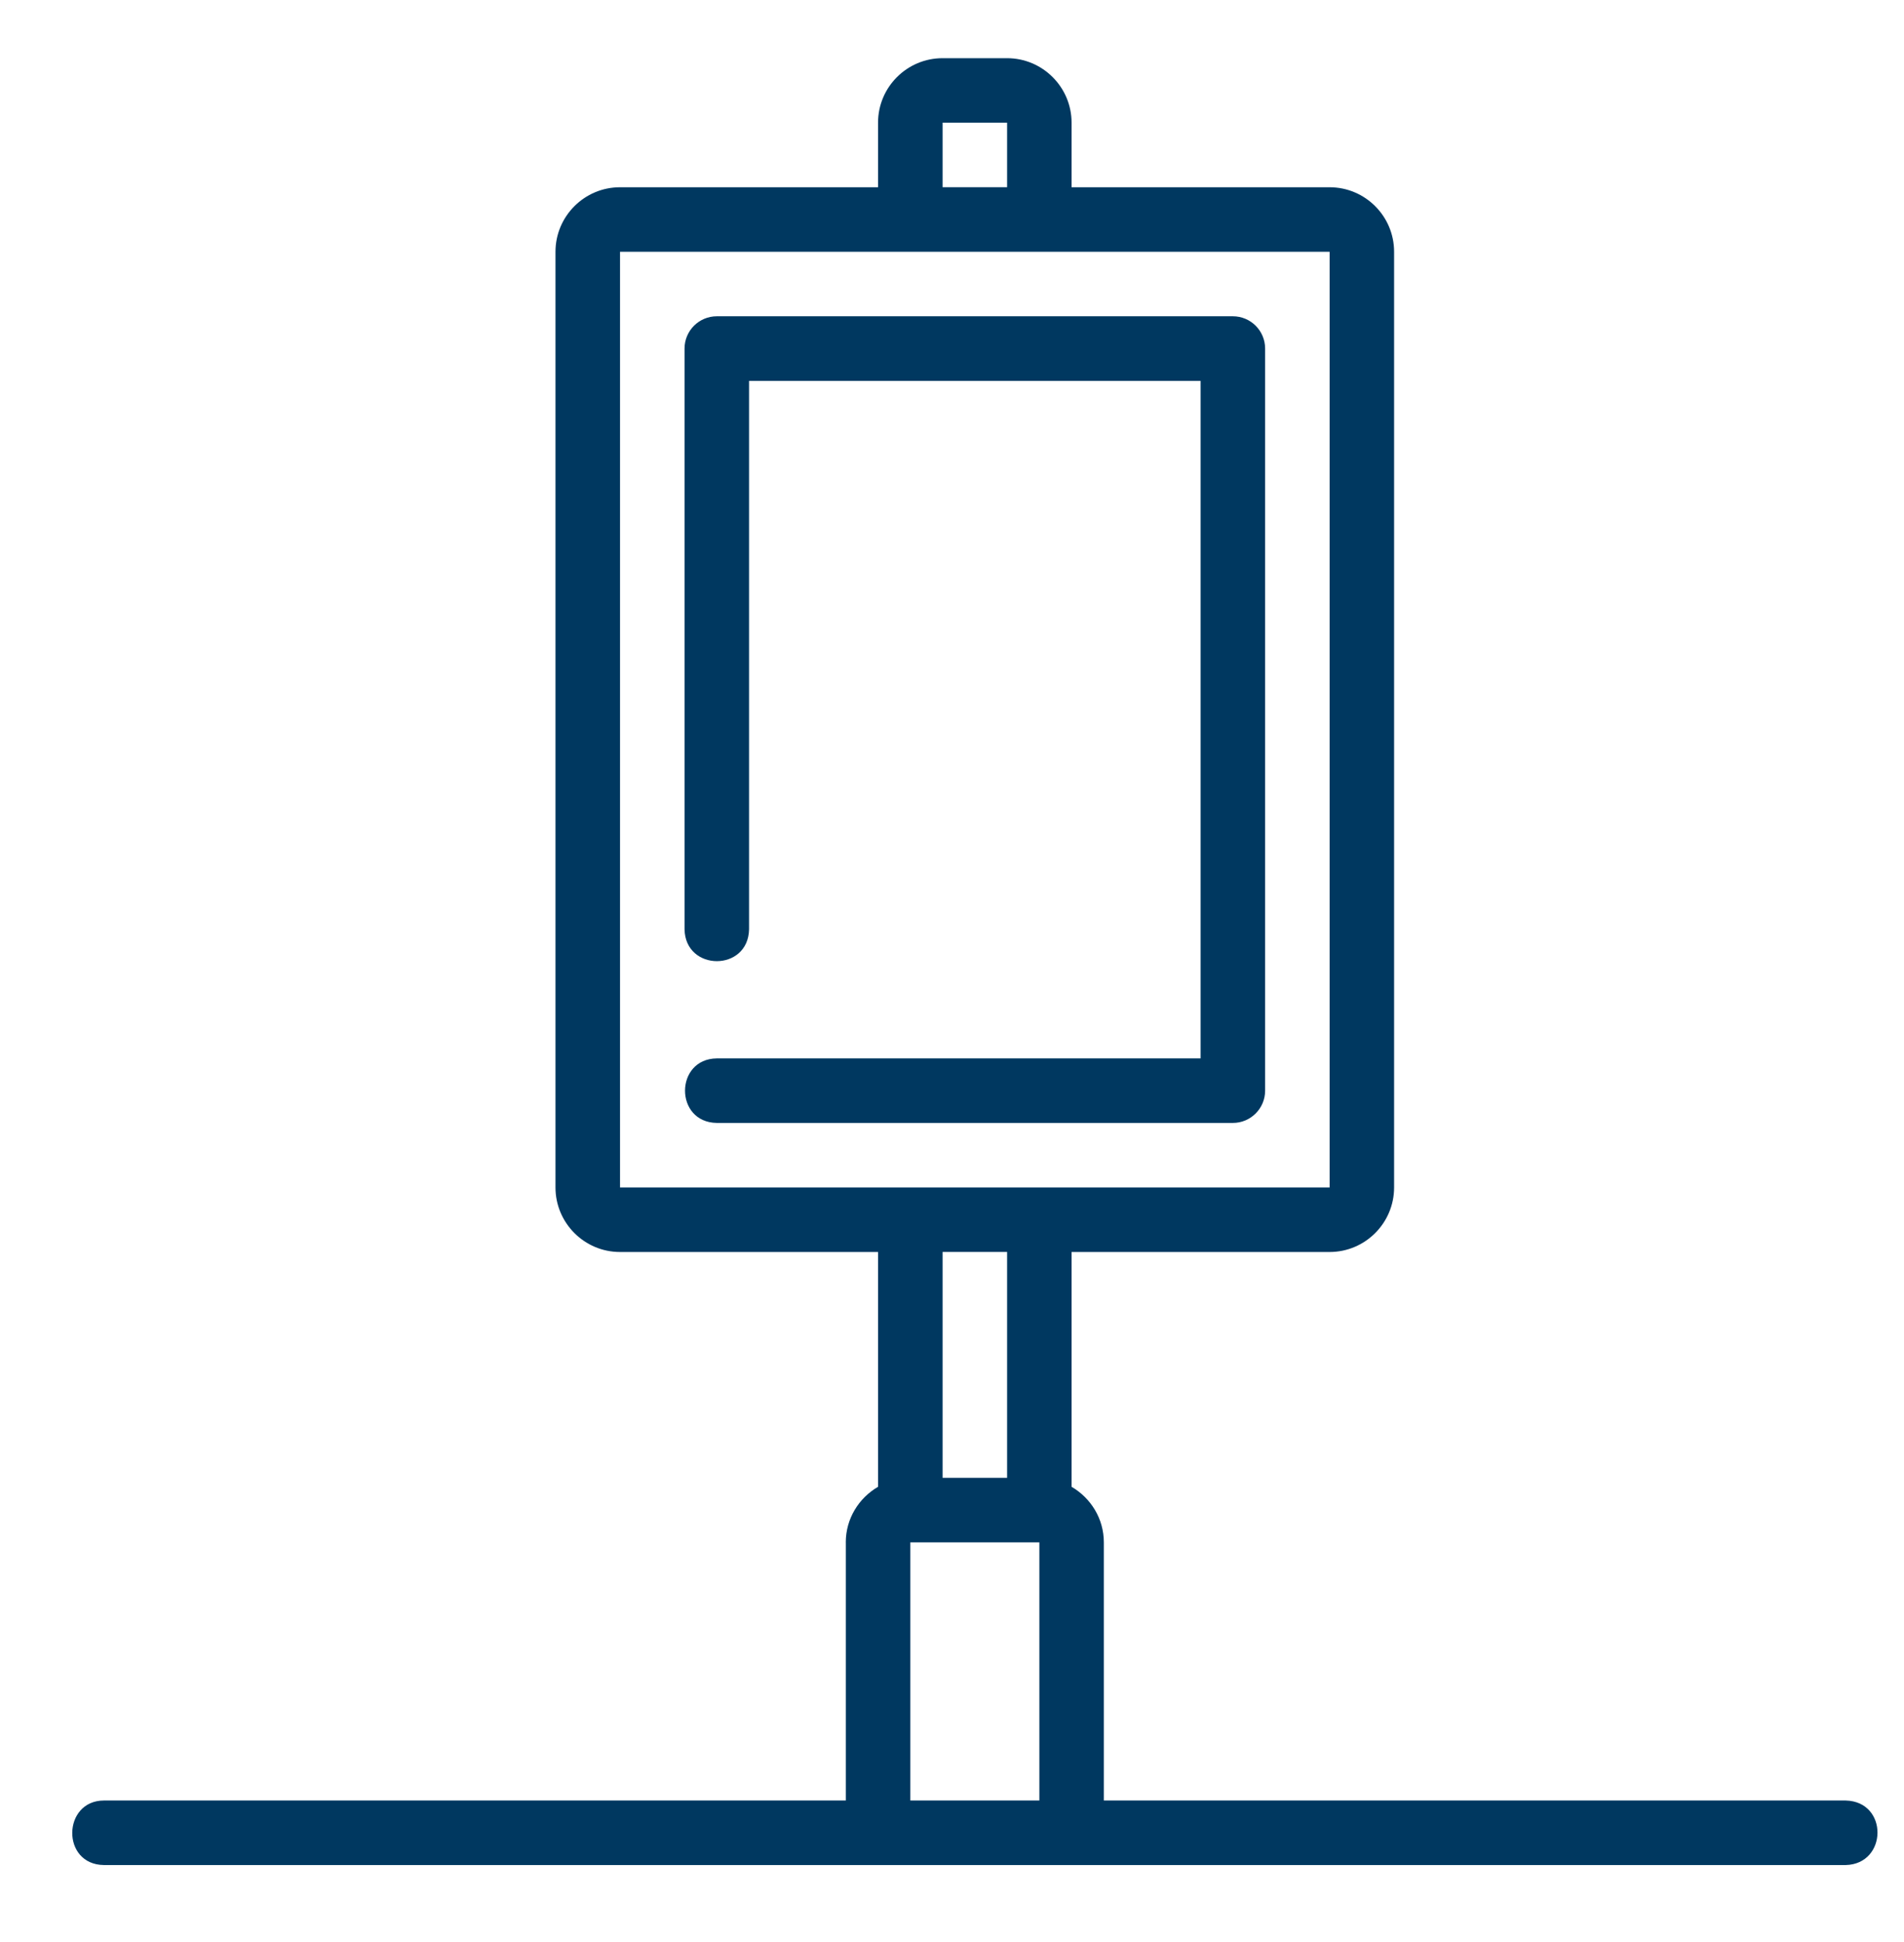
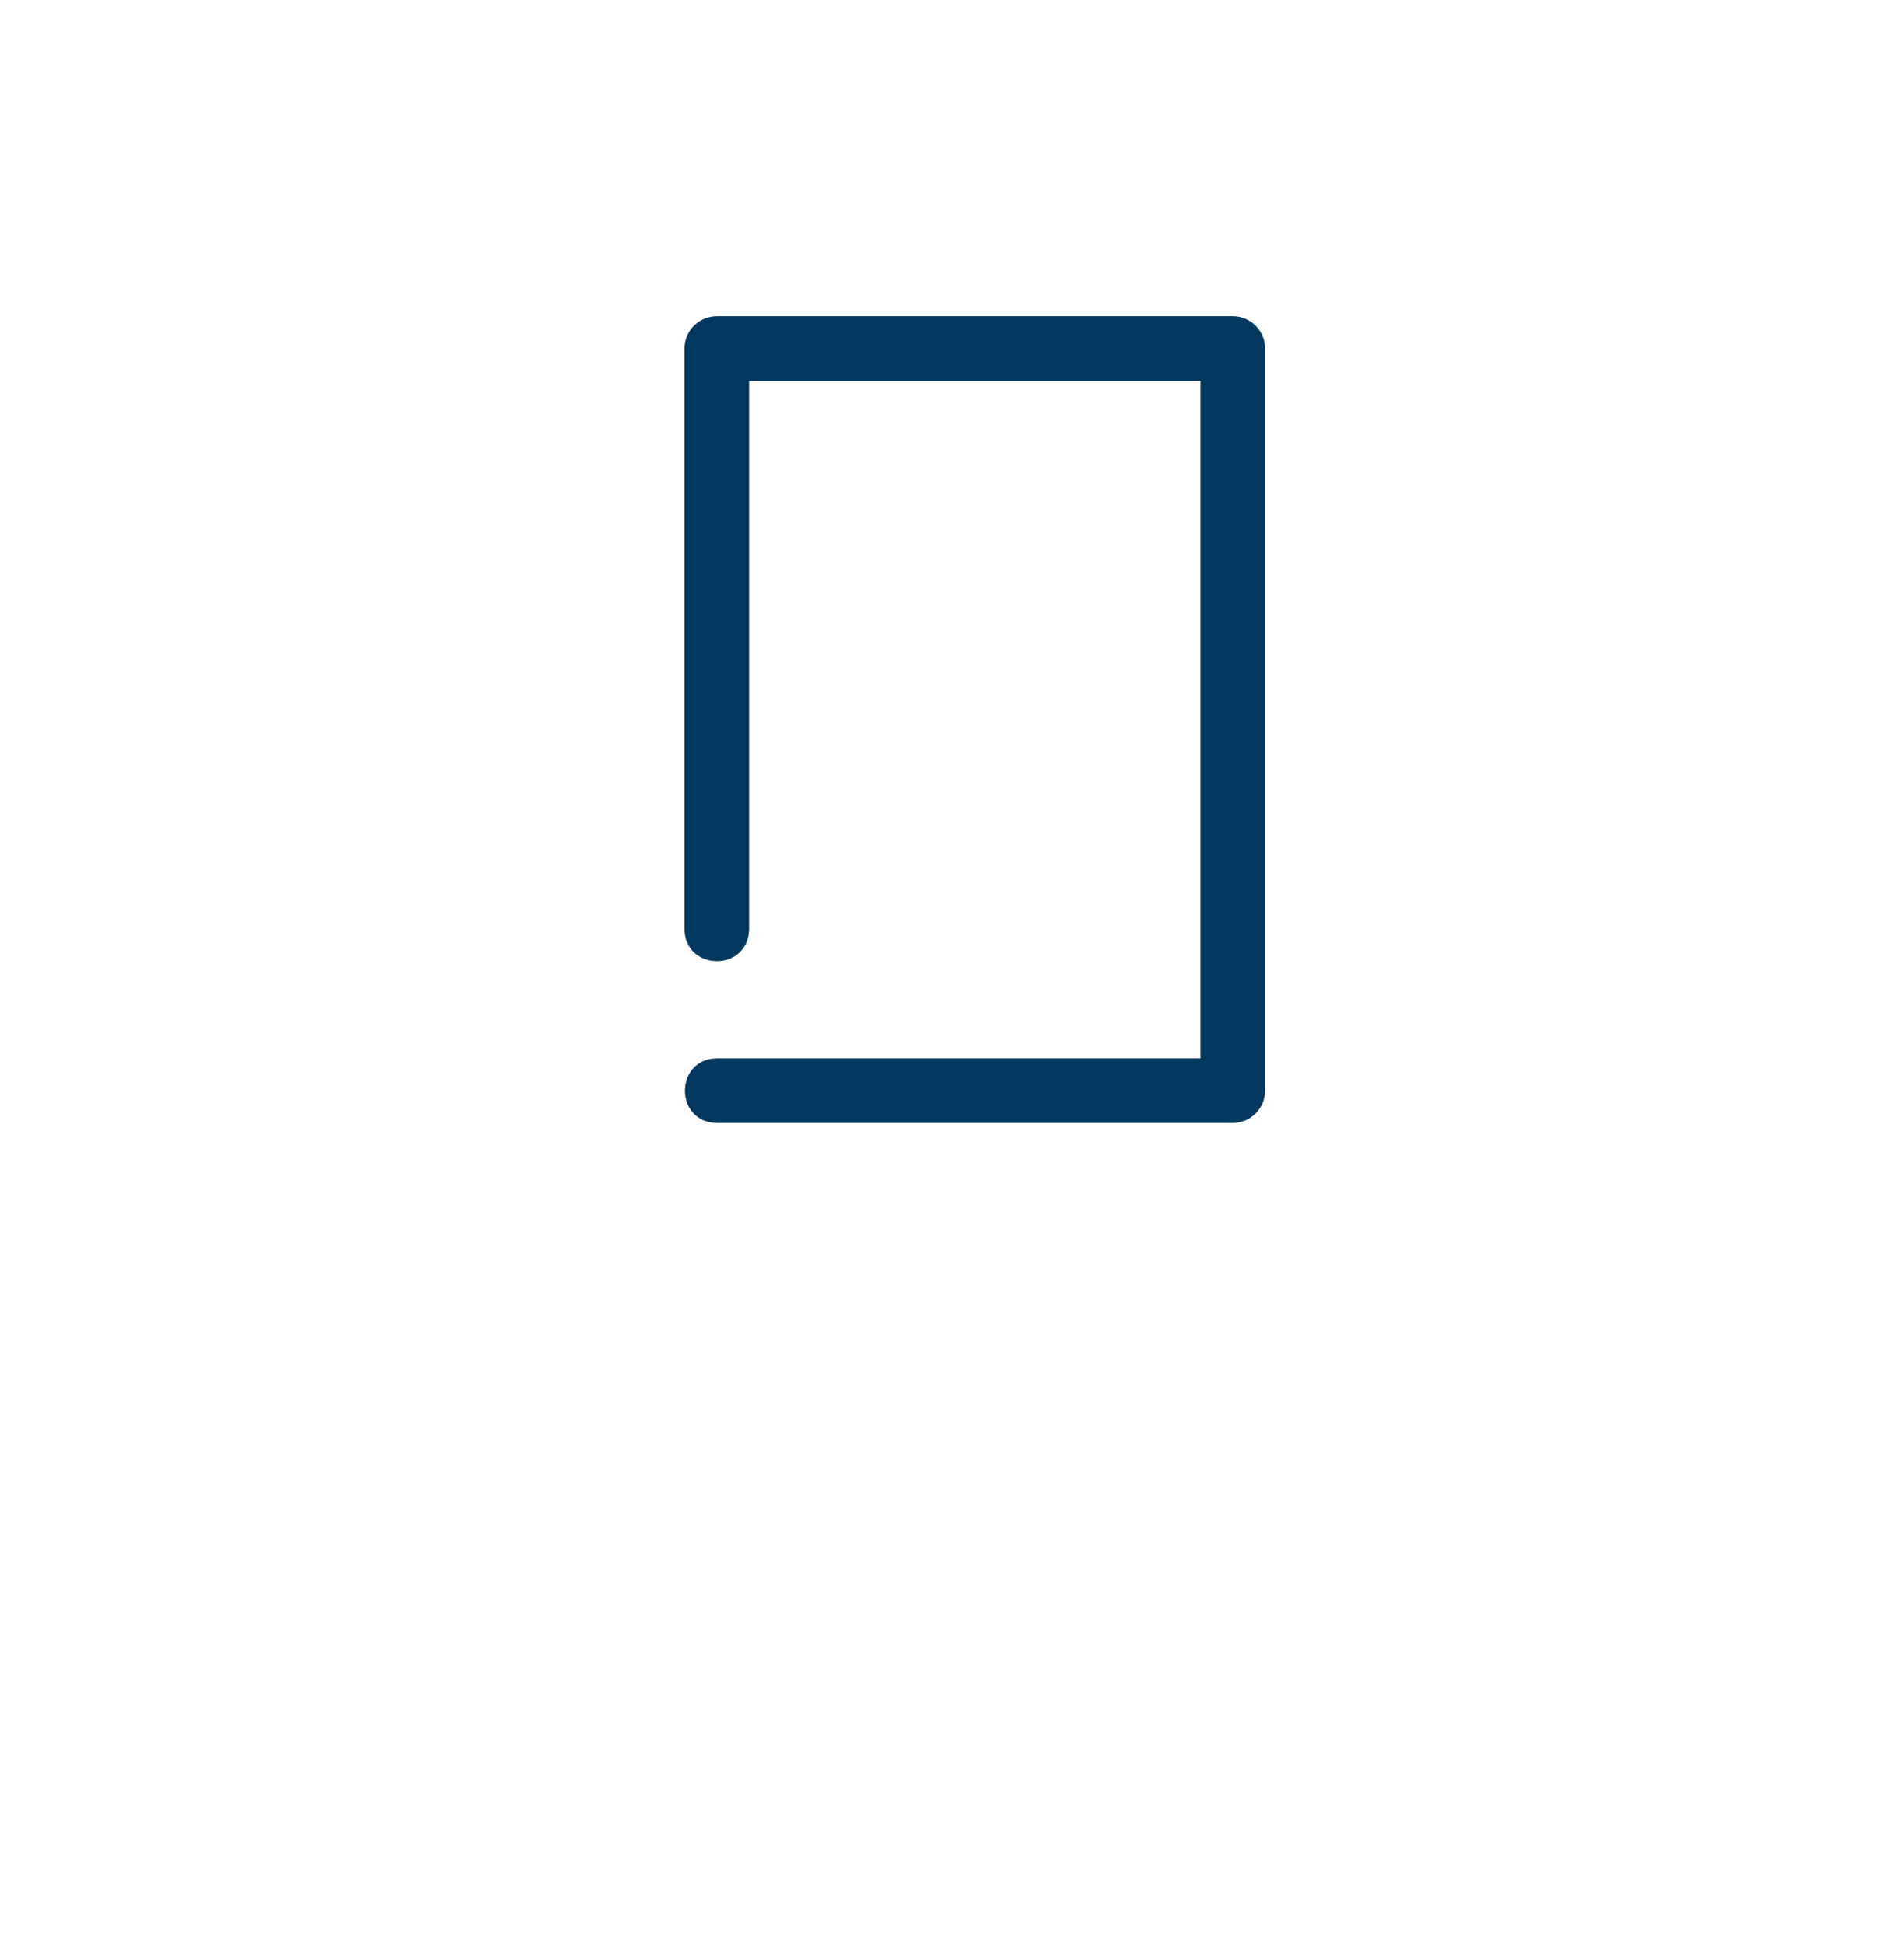
<svg xmlns="http://www.w3.org/2000/svg" width="51" height="52" viewBox="0 0 51 52" fill="none">
  <g clip-path="url(#clip0_1708_4538)">
-     <path d="M22.656 41.299V48.211H2.784C1.672 48.213 1.633 49.926 2.784 49.939H49.438C50.561 49.913 50.587 48.239 49.438 48.211H29.567V41.299C29.567 40.662 29.217 40.111 28.703 39.811V33.524H35.614C36.567 33.524 37.342 32.748 37.342 31.796V6.742C37.342 5.789 36.567 5.014 35.614 5.014H28.703V3.286C28.703 2.333 27.927 1.558 26.975 1.558H25.247C24.294 1.558 23.519 2.333 23.519 3.286V5.014H16.607C15.655 5.014 14.879 5.789 14.879 6.742V31.796C14.879 32.748 15.655 33.524 16.607 33.524H23.519V39.811C23.005 40.111 22.655 40.662 22.655 41.299H22.656ZM27.84 48.211H24.384V41.299H27.84V48.211ZM25.248 39.571V33.523H26.976V39.571H25.248ZM25.248 3.285H26.976V5.013H25.248V3.285ZM16.608 31.795V6.741H35.615V31.795H16.608Z" fill="#003860" />
    <path d="M33.023 8.469H19.2C18.723 8.469 18.336 8.856 18.336 9.333V24.884C18.358 26.018 20.042 26.023 20.064 24.884V10.198H32.159V28.34H19.199C18.07 28.353 18.061 30.051 19.199 30.068H33.023C33.5 30.068 33.887 29.681 33.887 29.204V9.333C33.887 8.855 33.5 8.469 33.023 8.469L33.023 8.469Z" fill="#003860" />
  </g>
  <defs>
    <clipPath id="clip0_1708_4538">
      <rect width="50.76" height="51.606" fill="white" transform="translate(0 0.197)" />
    </clipPath>
  </defs>
</svg>